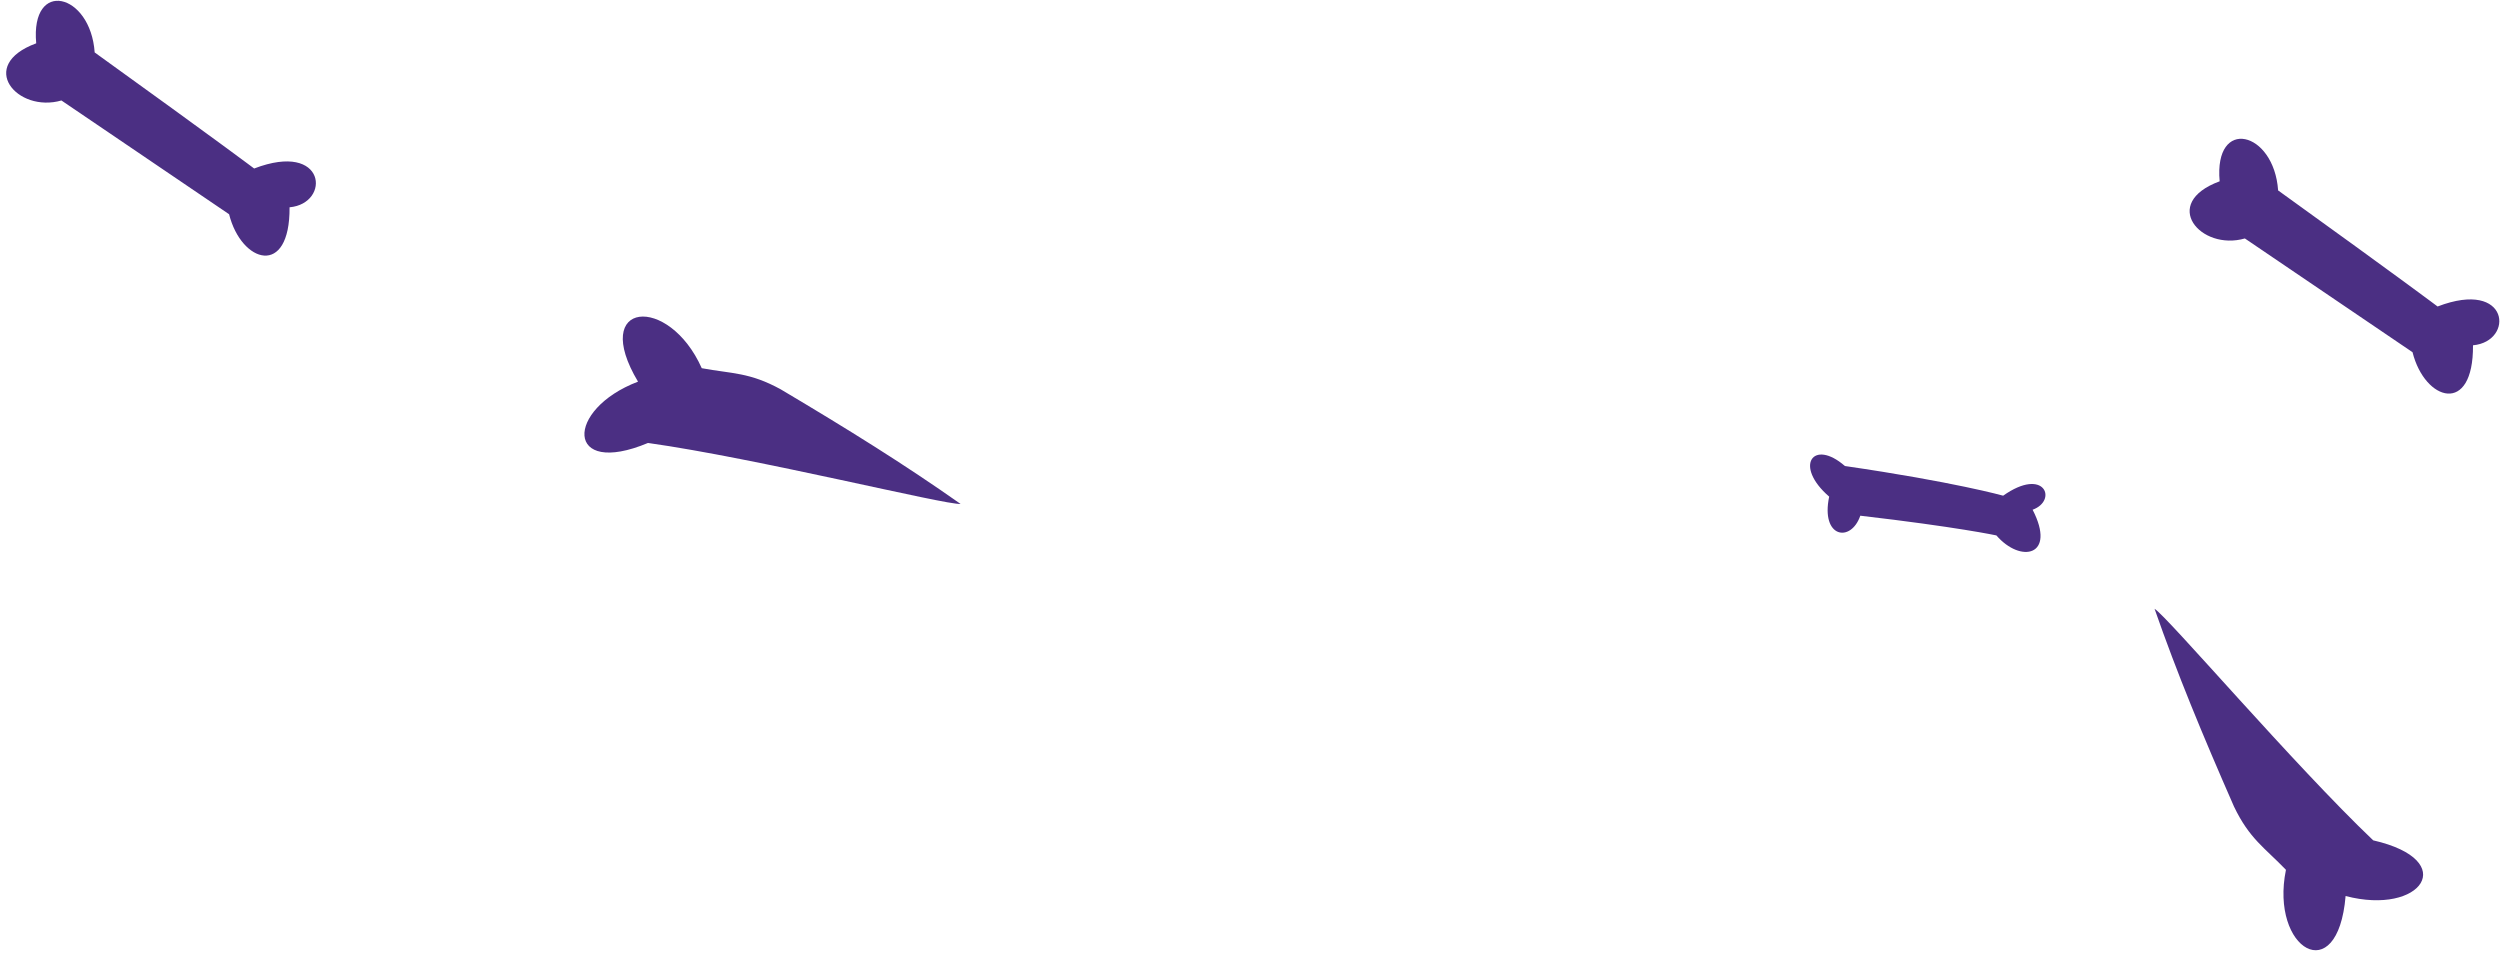
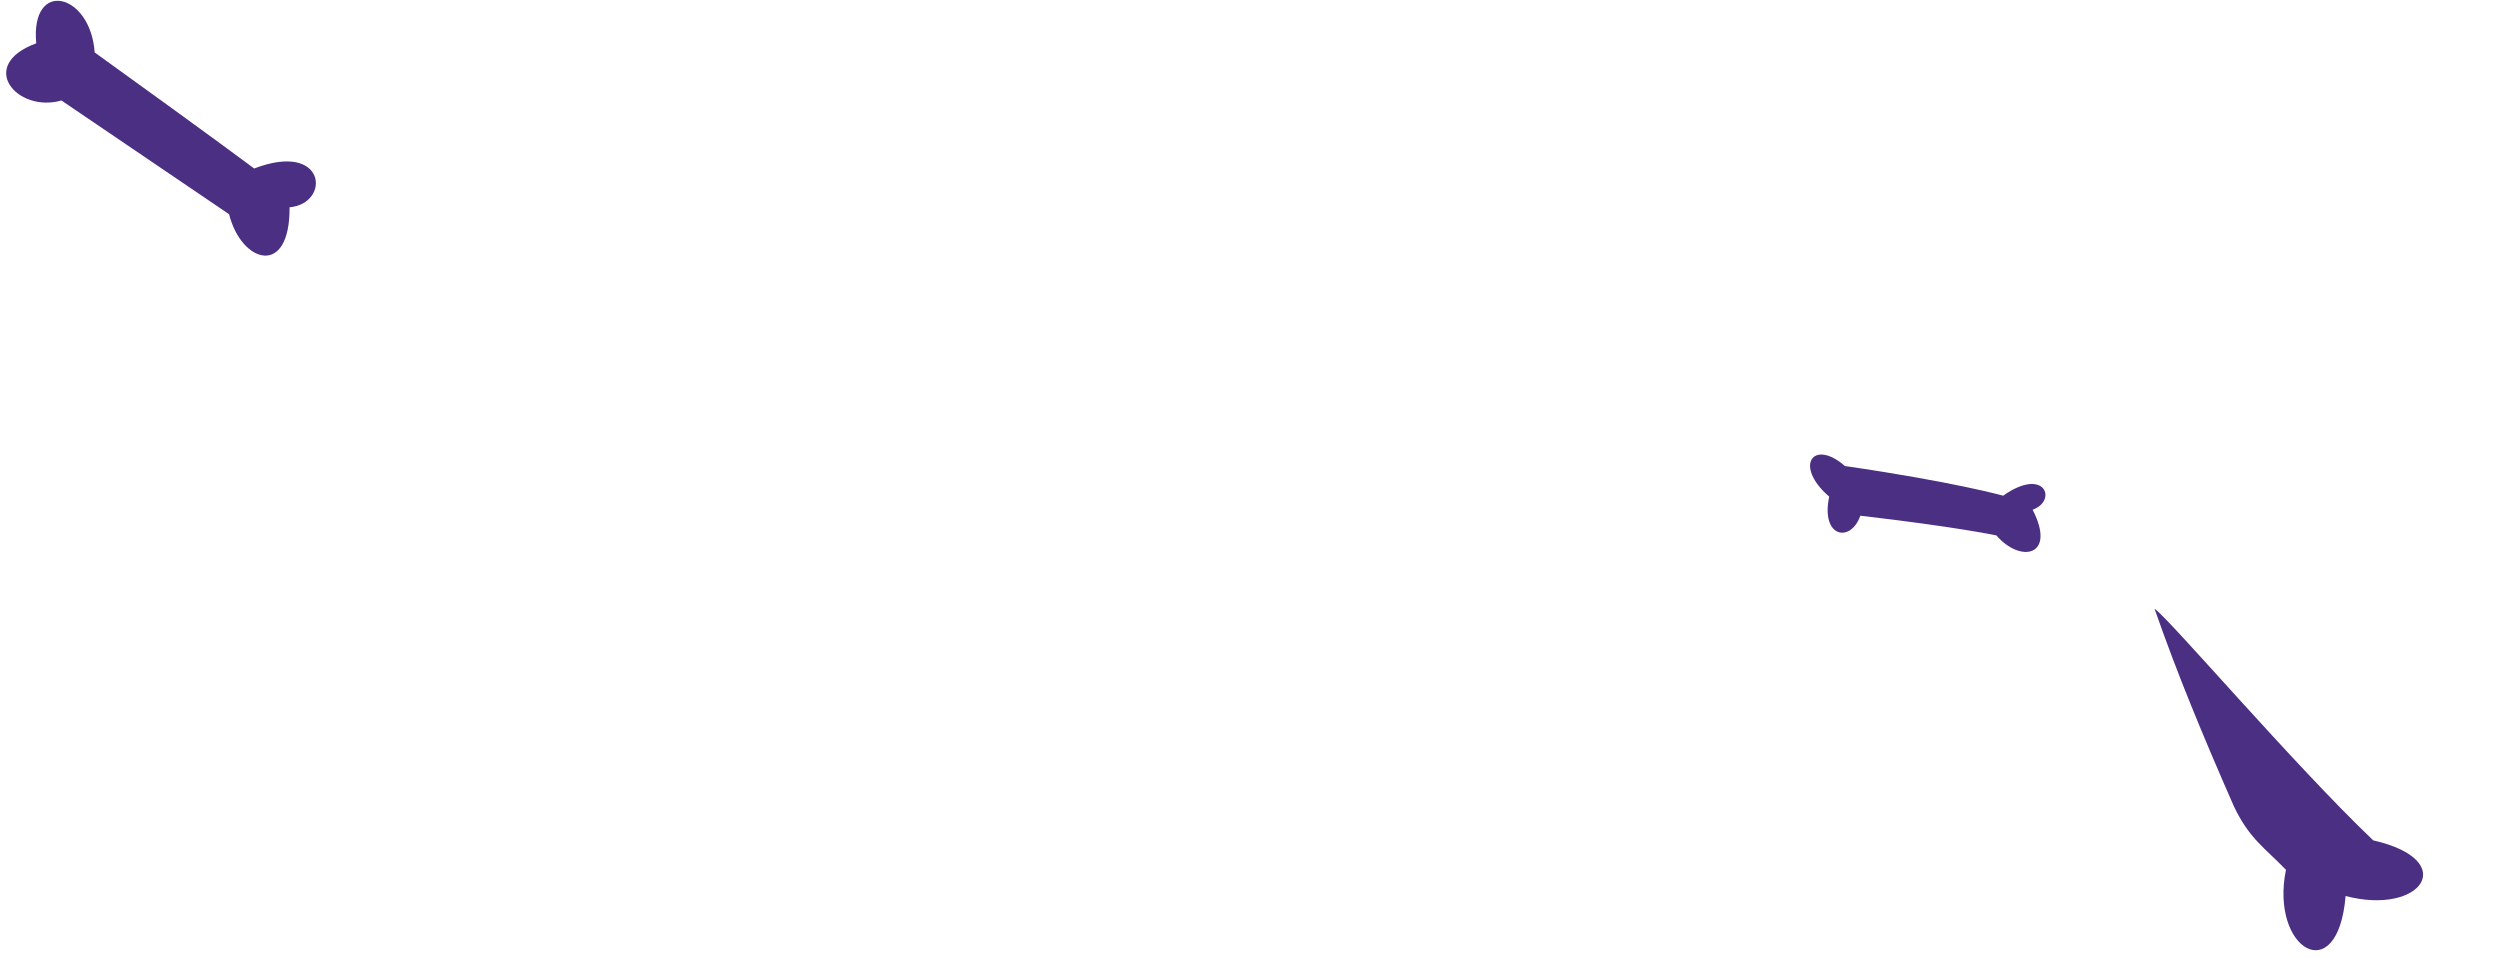
<svg xmlns="http://www.w3.org/2000/svg" width="308" height="118" viewBox="0 0 308 118" fill="none">
  <path fill-rule="evenodd" clip-rule="evenodd" d="M35.674 25.539C35.741 34.229 29.737 32.426 28.224 26.393C28.224 26.393 21.338 21.721 7.567 12.378C2.119 13.954 -2.911 8.054 4.461 5.337C3.731 -2.654 11.156 -0.883 11.664 6.461C26.991 17.496 31.311 20.76 31.311 20.76C40.232 17.331 40.784 25.079 35.674 25.539Z" fill="#4B2F83" />
-   <path fill-rule="evenodd" clip-rule="evenodd" d="M304.674 42.539C304.741 51.229 298.737 49.426 297.224 43.393C297.224 43.393 290.338 38.721 276.567 29.378C271.119 30.954 266.089 25.053 273.461 22.337C272.731 14.346 280.156 16.117 280.664 23.461C295.991 34.496 300.311 37.76 300.311 37.76C309.232 34.331 309.784 42.08 304.674 42.539Z" fill="#4B2F83" />
-   <path fill-rule="evenodd" clip-rule="evenodd" d="M78.603 47.019C69.591 50.453 69.618 58.842 79.832 54.573C93.187 56.447 116.538 62.242 118.342 62.084C111.43 57.22 104.575 52.948 96.201 47.975C92.339 45.85 90.185 46.054 86.456 45.362C82.376 36.224 72.66 37.064 78.603 47.019Z" fill="#4B2F83" />
  <path fill-rule="evenodd" clip-rule="evenodd" d="M288.978 110.388C298.304 112.842 303.167 106.006 292.378 103.53C282.61 94.231 266.999 75.924 265.44 75.002C268.228 82.982 271.314 90.446 275.227 99.365C277.129 103.341 279 104.428 281.629 107.162C279.625 116.967 288.014 121.942 288.978 110.388Z" fill="#4B2F83" />
  <path fill-rule="evenodd" clip-rule="evenodd" d="M250.418 62.799C253.376 68.531 248.945 69.43 245.956 65.964C245.956 65.964 241.101 64.919 229.189 63.534C228.026 66.917 224.283 66.249 225.355 61.184C220.952 57.385 223.375 53.993 227.292 57.413C240.763 59.376 246.789 61.068 246.789 61.068C251.928 57.438 253.521 61.68 250.418 62.799Z" fill="#4B2F83" />
</svg>